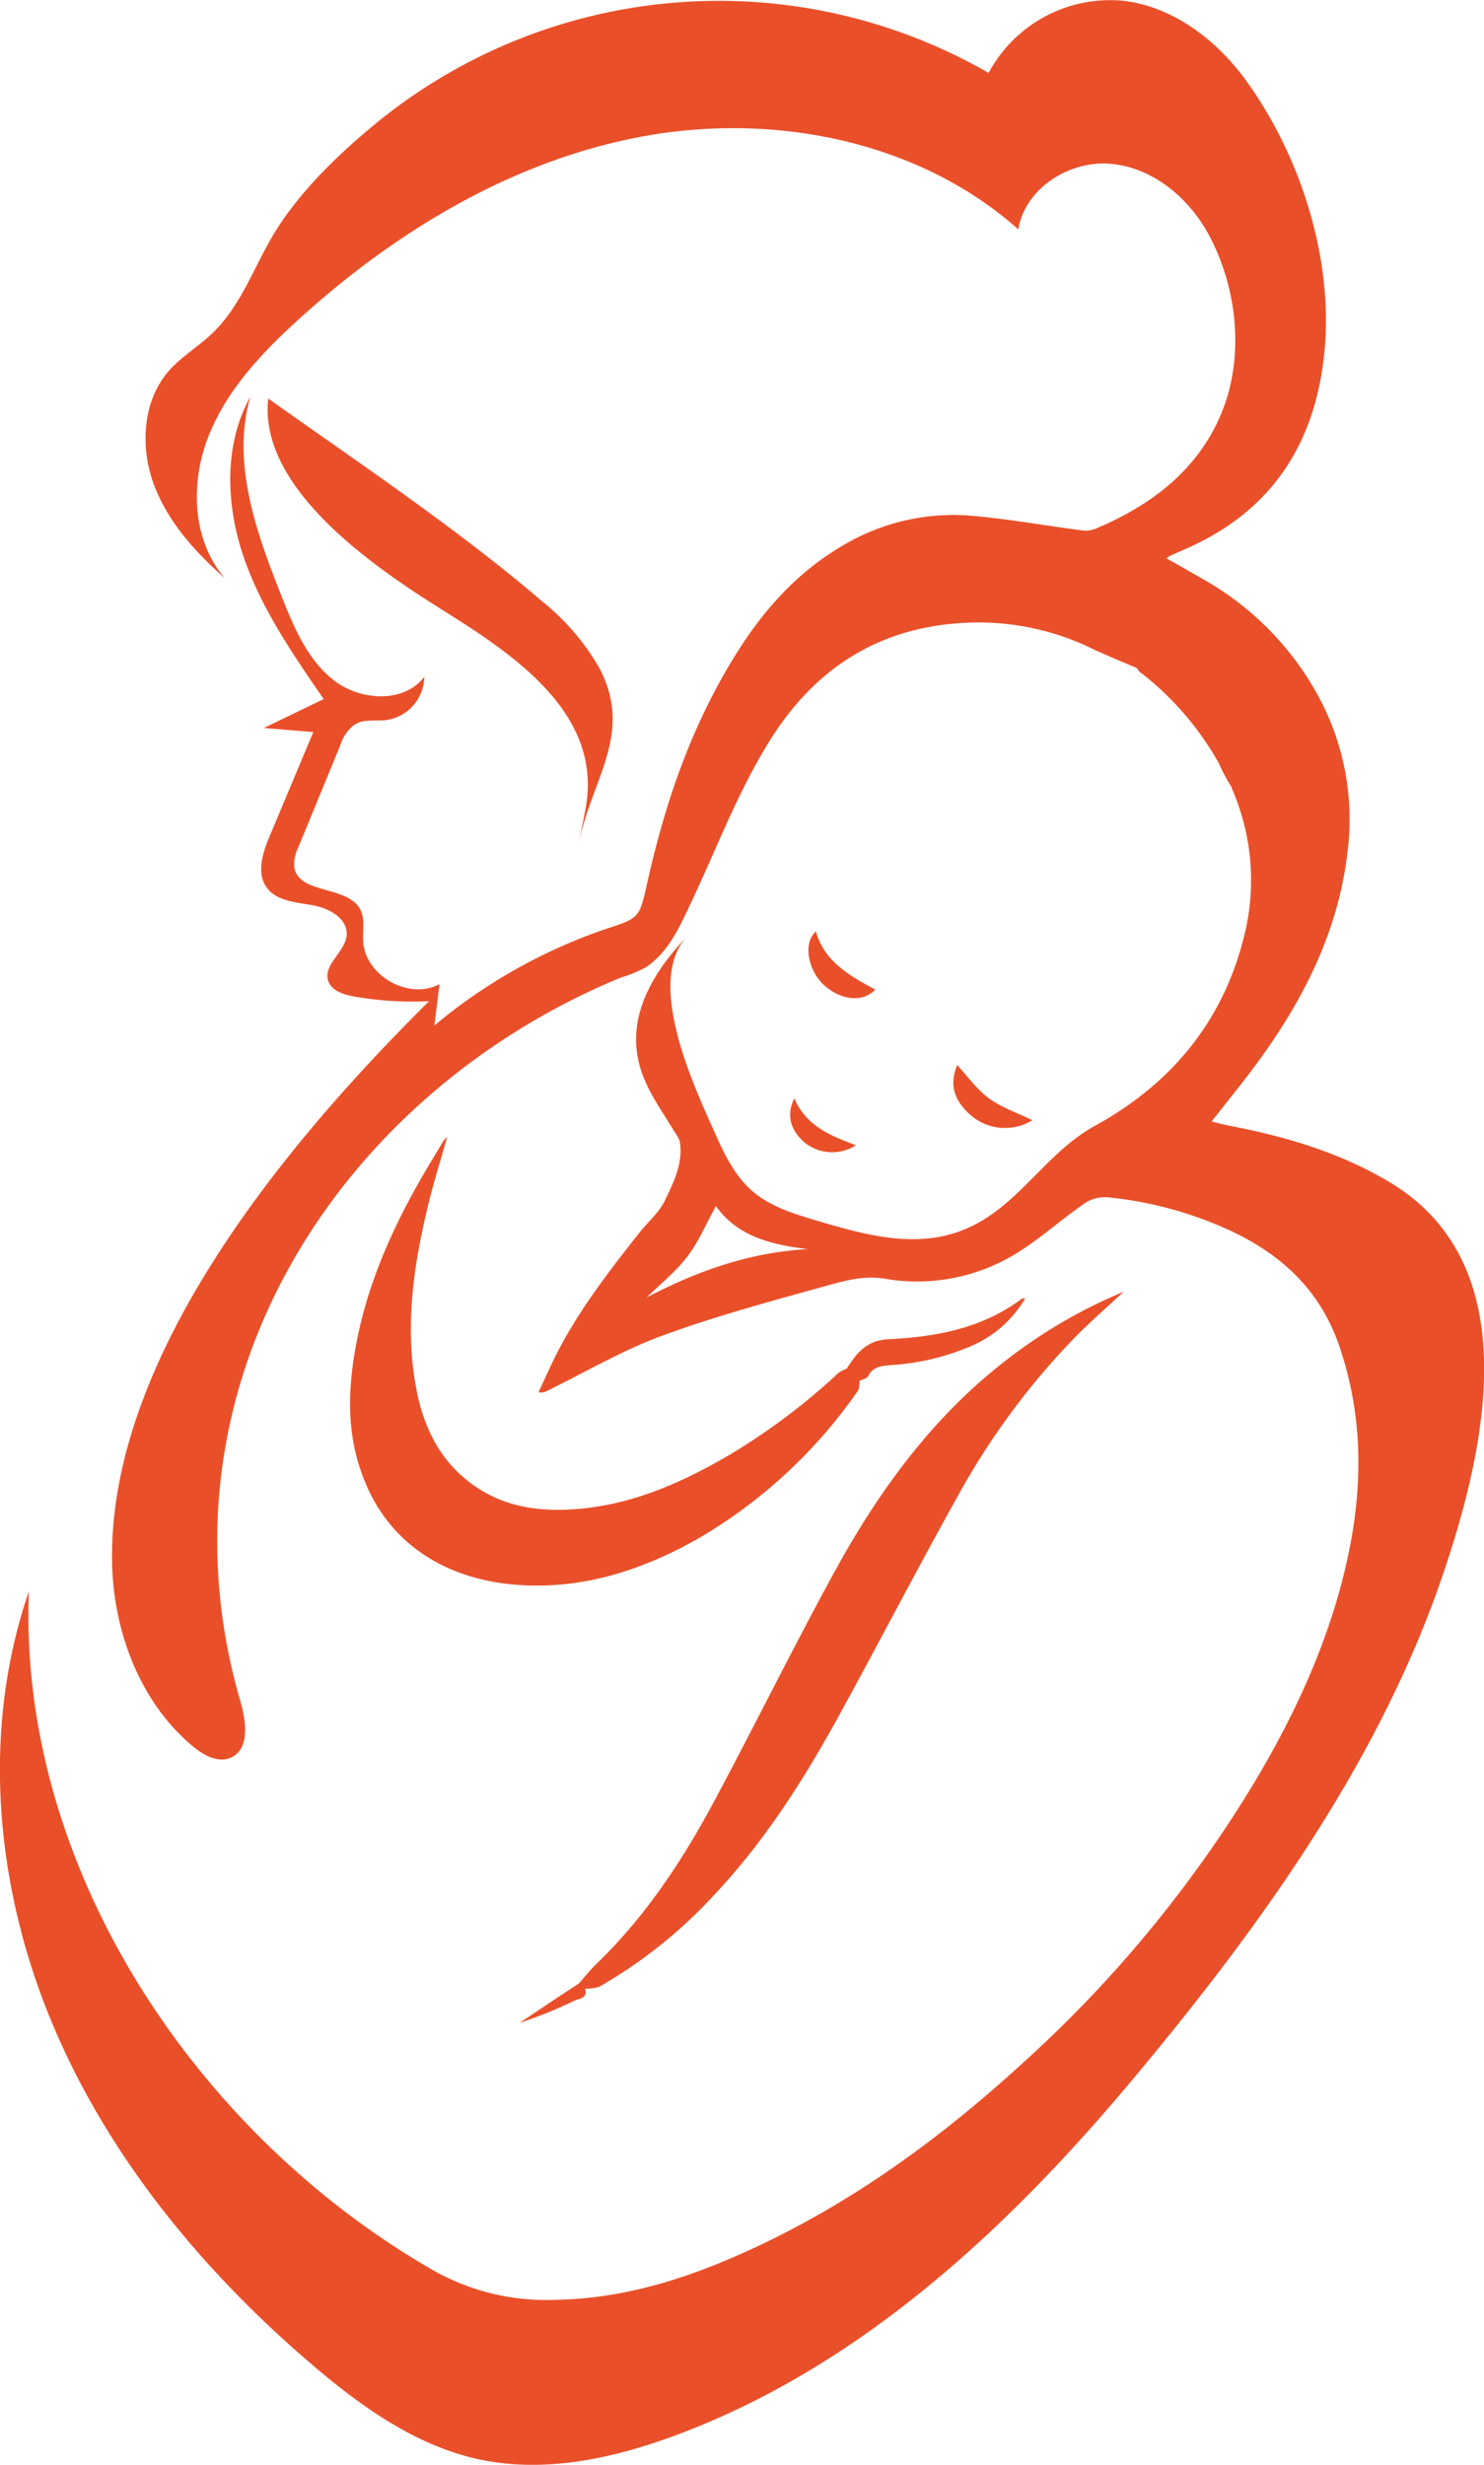
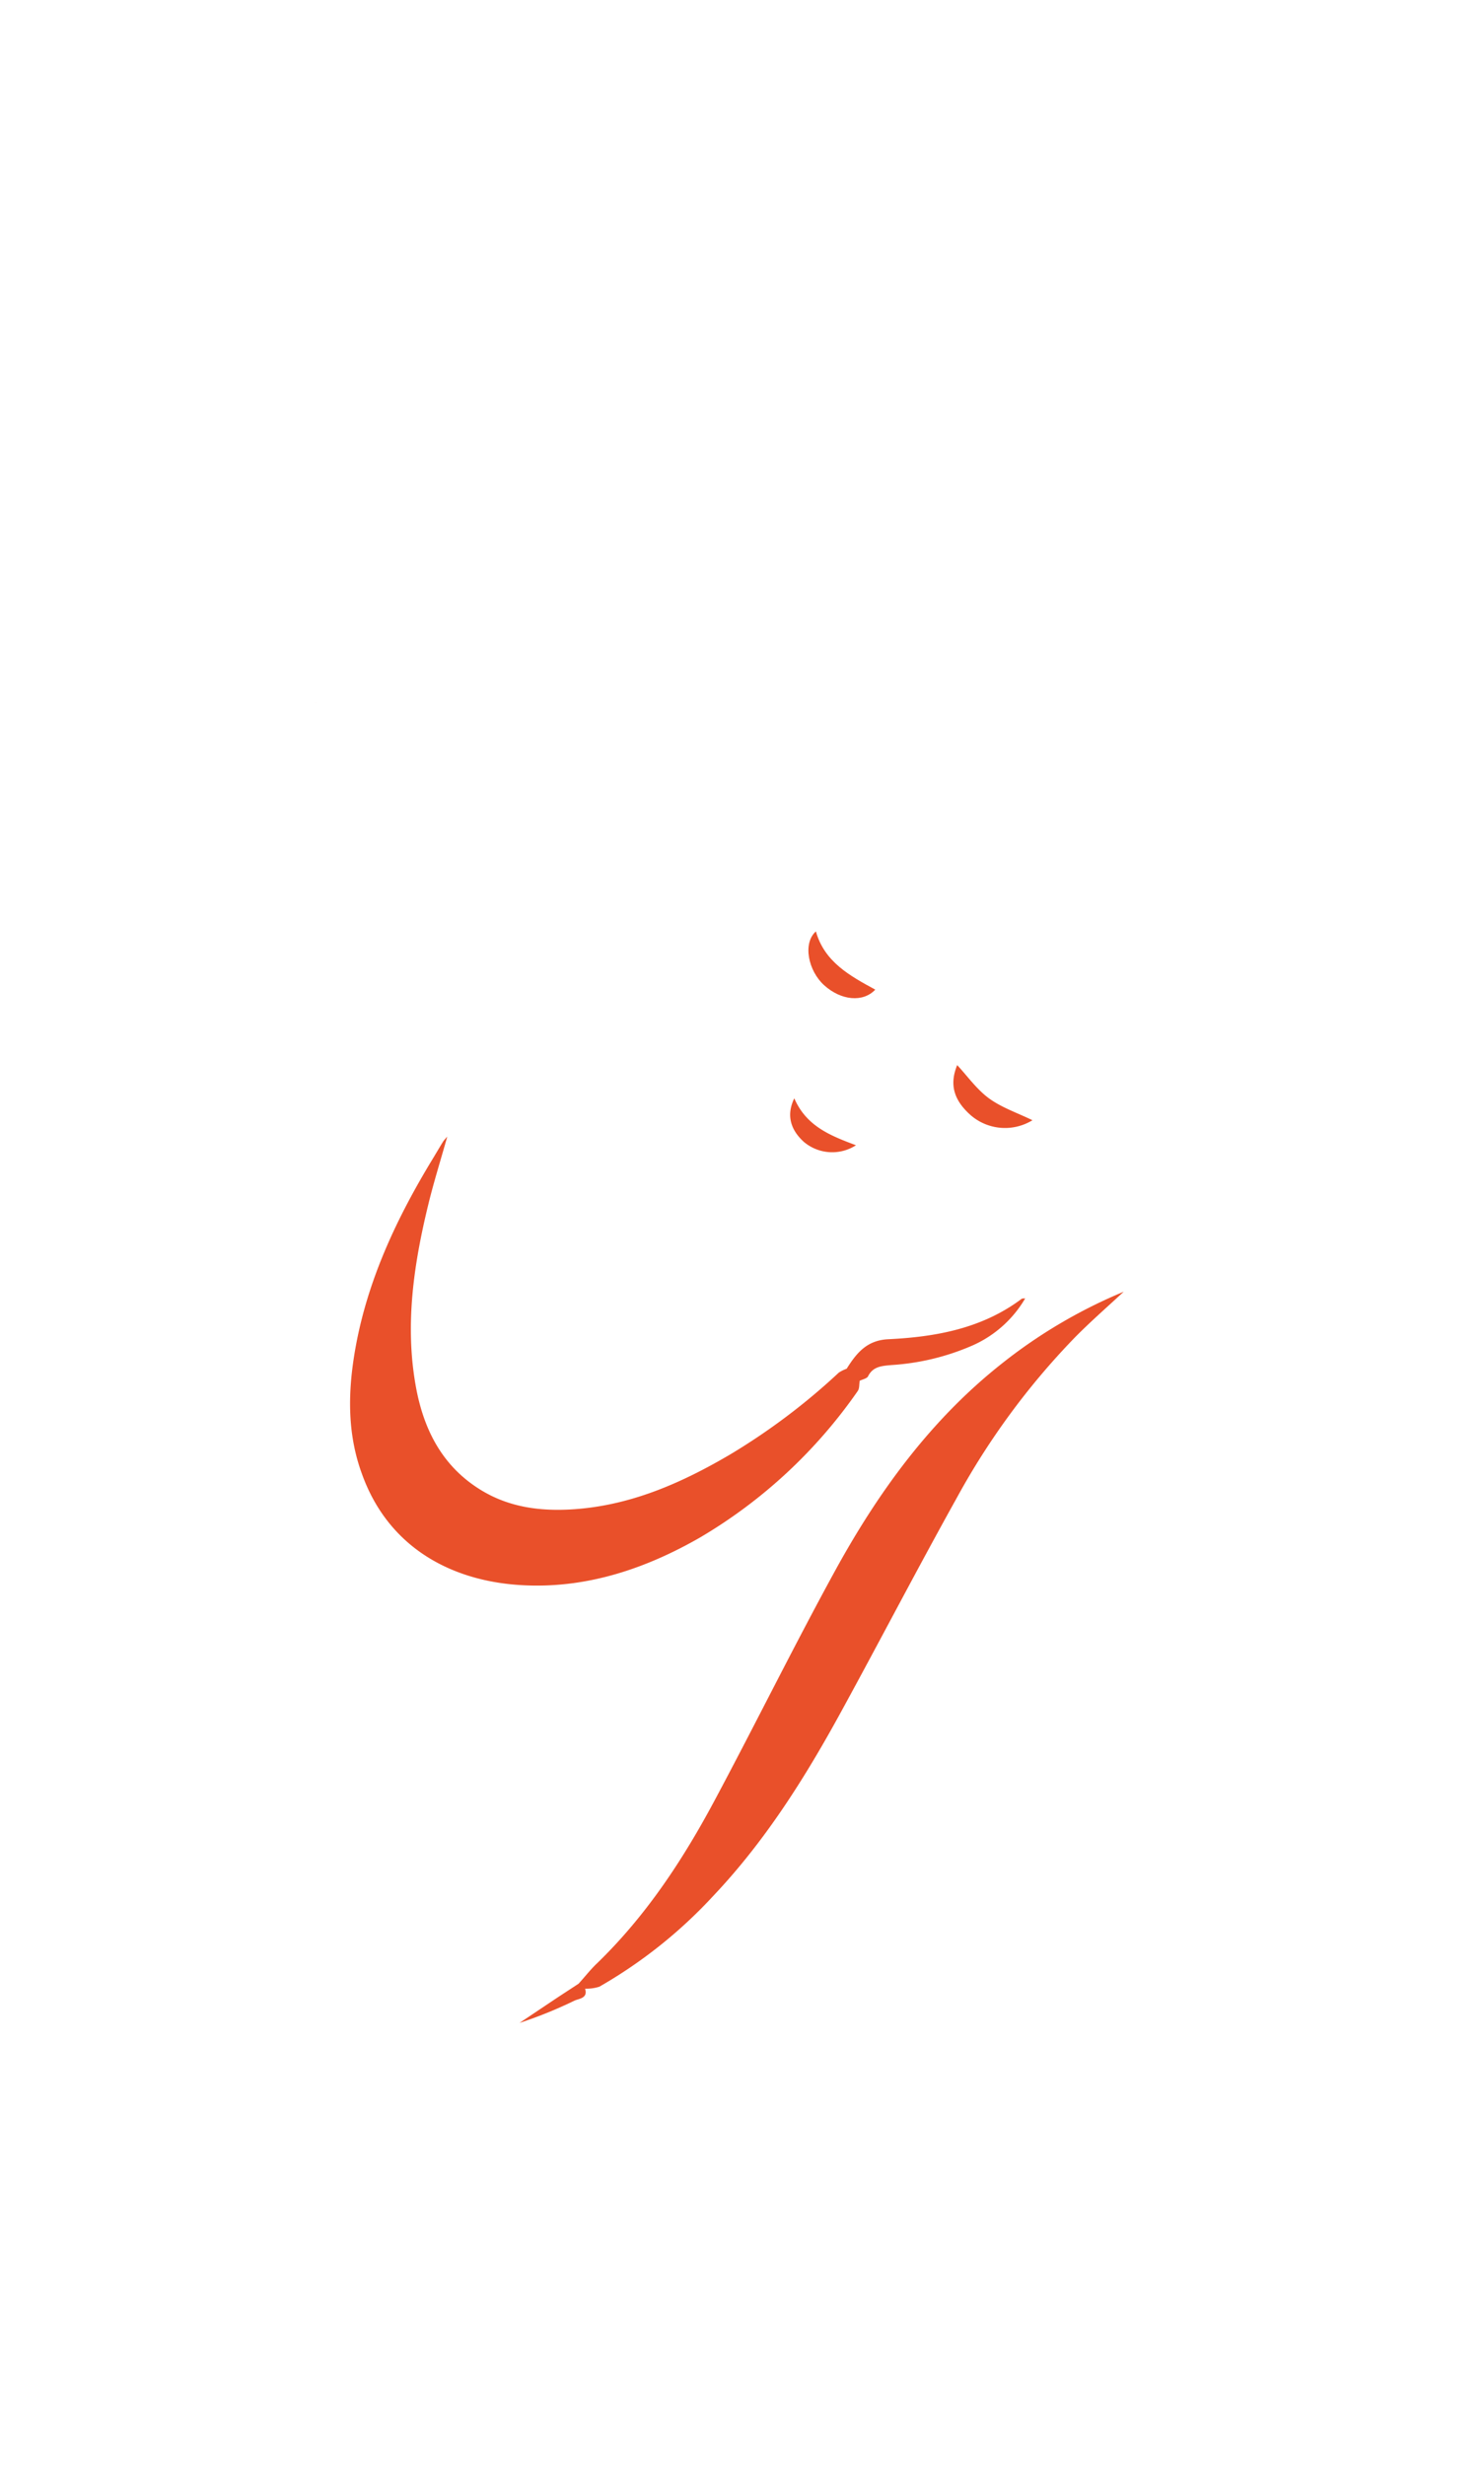
<svg xmlns="http://www.w3.org/2000/svg" viewBox="0 0 238.4 395.81">
  <defs>
    <style>.b81fa125-93db-4374-846a-54b9e95f164a{fill:#e9502a;}</style>
  </defs>
  <g id="f81b85b5-7872-4eab-97b3-5f7fe251cd95" data-name="Capa 2">
    <g id="b8a63c2e-b657-4d0a-ac4d-6767a5b4a37a" data-name="Capa 1">
-       <path class="b81fa125-93db-4374-846a-54b9e95f164a" d="M238,213.18c-1.26-9.37-5.47-17.76-14.71-23.31-7.95-4.77-16.64-7.33-25.65-9.07-1-.19-1.89-.44-3-.7,2.34-3,4.53-5.67,6.61-8.44,7.8-10.43,13.7-21.7,15.23-34.87a41.52,41.52,0,0,0-4.61-24.85,47.75,47.75,0,0,0-18.72-19c-1.87-1.09-3.77-2.15-5.73-3.26a2.93,2.93,0,0,1,.49-.4l2.78-1.23c14.16-6.26,21-17.63,22.17-32.61,1.12-14.77-4.2-31-13-42.94C195.11,6.17,188.25,1,180.38.12a22.15,22.15,0,0,0-21.56,11.59,86.94,86.94,0,0,0-99.41,8.92c-5.38,4.5-10.72,9.74-14.6,15.62s-5.89,13.15-11.5,18c-2,1.75-4.33,3.21-6.1,5.21-4.27,4.8-4.74,12.13-2.55,18.17s6.66,11,11.46,15.22c-5.24-6.05-5.58-15.23-2.67-22.68S42,56.71,47.94,51.32C63.69,37,82.72,25.58,103.69,21.83s44,.87,59.9,15c1.07-6.6,8.24-11.13,14.9-10.52s12.43,5.4,15.63,11.28c4.72,8.66,5.86,19.9,2,29S184.7,81.3,175.77,85a4.64,4.64,0,0,1-2.23.13c-5.84-.76-11.64-1.8-17.49-2.31a34.58,34.58,0,0,0-20.61,4.76c-6.87,4-12.09,9.6-16.36,16.14C111.5,115.36,107,128.25,104,141.67c-1.3,5.77-1.19,5.72-6.8,7.55a86.59,86.59,0,0,0-27.42,15.46l.83-6.64c-4.94,2.63-12-1.36-12.27-6.95-.09-1.68.31-3.47-.44-5-2-3.93-9.84-2.43-10.62-6.77a6.18,6.18,0,0,1,.68-3.34l6.68-16.23a6.69,6.69,0,0,1,2.28-3.36c1.53-1,3.5-.53,5.29-.78a7.13,7.13,0,0,0,5.95-6.93c-3.26,4.29-10.25,3.88-14.51.58s-6.44-8.54-8.43-13.55c-4.06-10.23-8.08-21.43-5-32-4.28,7.68-3.94,17.27-1.12,25.6S47,105,52,112.26L42.4,116.9l7.93.66-7,16.69c-1.12,2.66-2.18,5.92-.49,8.27,1.57,2.17,4.65,2.37,7.3,2.83s5.73,2.1,5.55,4.78-3.7,4.68-3,7.27c.48,1.69,2.5,2.33,4.23,2.63a55.06,55.06,0,0,0,12,.75C46.63,182.9,17.53,217.32,18,250.7c.17,11.13,4.4,22.55,12.94,29.7,1.72,1.44,4.05,2.76,6.12,1.86,3.09-1.34,2.5-5.82,1.56-9.06C24,223,54.07,175.86,99.69,157a21.58,21.58,0,0,0,4.13-1.7c3.65-2.51,5.37-6.49,7.18-10.31,4.14-8.75,7.53-17.84,12.69-26.1,7.61-12.19,18.47-18.64,32.84-18.93a41.83,41.83,0,0,1,18.94,4.21c2.36,1.12,4.79,2.09,7.19,3.13l0,0a2.13,2.13,0,0,0,.88.93,48.19,48.19,0,0,1,12.26,14.34,28.77,28.77,0,0,0,2.08,3.87.83.83,0,0,0,0,.15,36.7,36.7,0,0,1,2.14,23.11c-3.29,14-11.64,24.26-24.2,31.13-9,5-13.29,15.23-24.2,17.64-6.8,1.5-13.82-.5-20.49-2.48-3.61-1.08-7.35-2.22-10.22-4.68-2.71-2.33-4.38-5.62-5.84-8.88-3.11-7-11.72-24.65-4.66-32.08a42.53,42.53,0,0,0-3.85,4.57c-4.22,6-5.94,12.35-2.65,19.29,1.26,2.67,3,5.12,4.53,7.67a5,5,0,0,1,.78,1.47c.54,3.45-1,6.47-2.38,9.39-.9,1.89-2.63,3.37-4,5.06-4.88,6.17-9.7,12.38-13.32,19.4-1.08,2.08-2,4.24-3,6.36a1.7,1.7,0,0,0,1.27-.16c6.15-3,12.1-6.52,18.49-8.87,8.64-3.18,17.59-5.58,26.48-8.05,3-.83,6-1.68,9.3-1.15a30.43,30.43,0,0,0,21.53-4.25c3.74-2.36,7.06-5.36,10.7-7.88a5.93,5.93,0,0,1,3.69-.93,61.62,61.62,0,0,1,19.18,5.13c8.62,3.92,15,9.75,18.1,19.07,3.58,10.69,3.69,21.41,1.53,32.26-2.7,13.53-8.34,25.9-15.38,37.67a200.17,200.17,0,0,1-37.23,45c-12.49,11.42-26,21.4-41.33,28.77-10.59,5.09-21.55,8.92-33.47,9.14a37,37,0,0,1-19.21-4.41C32,343.3,2.89,300.31,4.64,255.56-3,277.7-.8,302.55,8.1,324.21s24.19,40.28,42,55.49c7.89,6.74,16.64,13,26.78,15.22,10.62,2.3,21.73-.13,31.91-3.94,29.42-11,53-33,72.9-56.73C202,310,221.45,283.2,231.75,253,235.76,241.22,239.74,226.25,238,213.18Zm-134.14-4.8c2.22-2.19,4.71-4.17,6.58-6.62s3-5.3,4.58-8.07c3.48,4.88,8.91,6.2,14.75,6.9C120.44,201.1,112,204.1,103.83,208.38Z" />
      <path class="b81fa125-93db-4374-846a-54b9e95f164a" d="M51,112.91c-.77-.17-.38-.07,0,0h0Z" />
      <path class="b81fa125-93db-4374-846a-54b9e95f164a" d="M71.85,182.53a8.89,8.89,0,0,0-.67.79c-.56.91-1.1,1.84-1.66,2.76-6,9.87-10.82,20.2-12.64,31.72-1,6.35-1,12.66,1.23,18.79,4.31,12.15,14.83,17.58,26.53,18,10,.38,19.27-2.78,27.85-7.71a80.7,80.7,0,0,0,25.3-23.5c.3-.42.22-1.1.32-1.65.46-.23,1.15-.35,1.34-.72.79-1.59,2.23-1.66,3.69-1.8a38.53,38.53,0,0,0,13-3.11,18.46,18.46,0,0,0,8.55-7.59c-.33,0-.47,0-.55.05-6.36,4.78-13.81,6.13-21.46,6.5-3.45.17-5.1,2.25-6.67,4.74a5.79,5.79,0,0,0-1.27.63,103.5,103.5,0,0,1-17.42,13.12c-7.89,4.64-16.13,8.26-25.42,8.83-5.09.31-10-.32-14.47-3-6.26-3.76-9.31-9.64-10.59-16.54-1.85-10-.38-19.83,2-29.56C69.7,189.77,70.79,186.3,71.85,182.53Z" />
      <path class="b81fa125-93db-4374-846a-54b9e95f164a" d="M114.66,304.37c8.39-8.87,14.81-19.13,20.62-29.78,6.2-11.34,12.16-22.81,18.45-34.1a118.69,118.69,0,0,1,18.89-25.66c2.42-2.46,5-4.72,7.9-7.4A81.92,81.92,0,0,0,160.9,219c-11.38,9-19.77,20.54-26.68,33.12-6.7,12.22-12.86,24.74-19.42,37-5.1,9.54-11,18.51-18.85,26.12-1.06,1-2,2.21-3,3.31-1.29.85-2.58,1.68-3.87,2.54l-5.62,3.76a70.86,70.86,0,0,0,8.81-3.57c.71-.34,2.22-.36,1.72-1.93a6.78,6.78,0,0,0,2.3-.32A76.86,76.86,0,0,0,114.66,304.37Z" />
-       <path class="b81fa125-93db-4374-846a-54b9e95f164a" d="M93,135.39c2-10.24,8.9-17.63,3.23-28.21a38.1,38.1,0,0,0-9.1-10.59C73.6,85,57.44,74.19,43.09,64,41.48,78.46,60.24,91.14,70.84,97.8c11.16,7,25.79,16.41,23.32,31.53C93.82,131.36,93.36,133.37,93,135.39Z" />
      <path class="b81fa125-93db-4374-846a-54b9e95f164a" d="M165.86,179.89c-2.36-1.15-4.88-2-6.91-3.46s-3.56-3.66-5.18-5.39c-1.23,3-.65,5.52,2.12,8A8.42,8.42,0,0,0,165.86,179.89Z" />
      <path class="b81fa125-93db-4374-846a-54b9e95f164a" d="M132.38,158.2c2.75,2.49,6.27,2.8,8.23.72-4.08-2.22-8.16-4.44-9.54-9.35C128.92,151.48,129.84,155.89,132.38,158.2Z" />
      <path class="b81fa125-93db-4374-846a-54b9e95f164a" d="M129.15,183.38a7.06,7.06,0,0,0,8.36.53c-4-1.51-7.95-3-9.91-7.54C126.32,179,126.93,181.38,129.15,183.38Z" />
    </g>
  </g>
</svg>